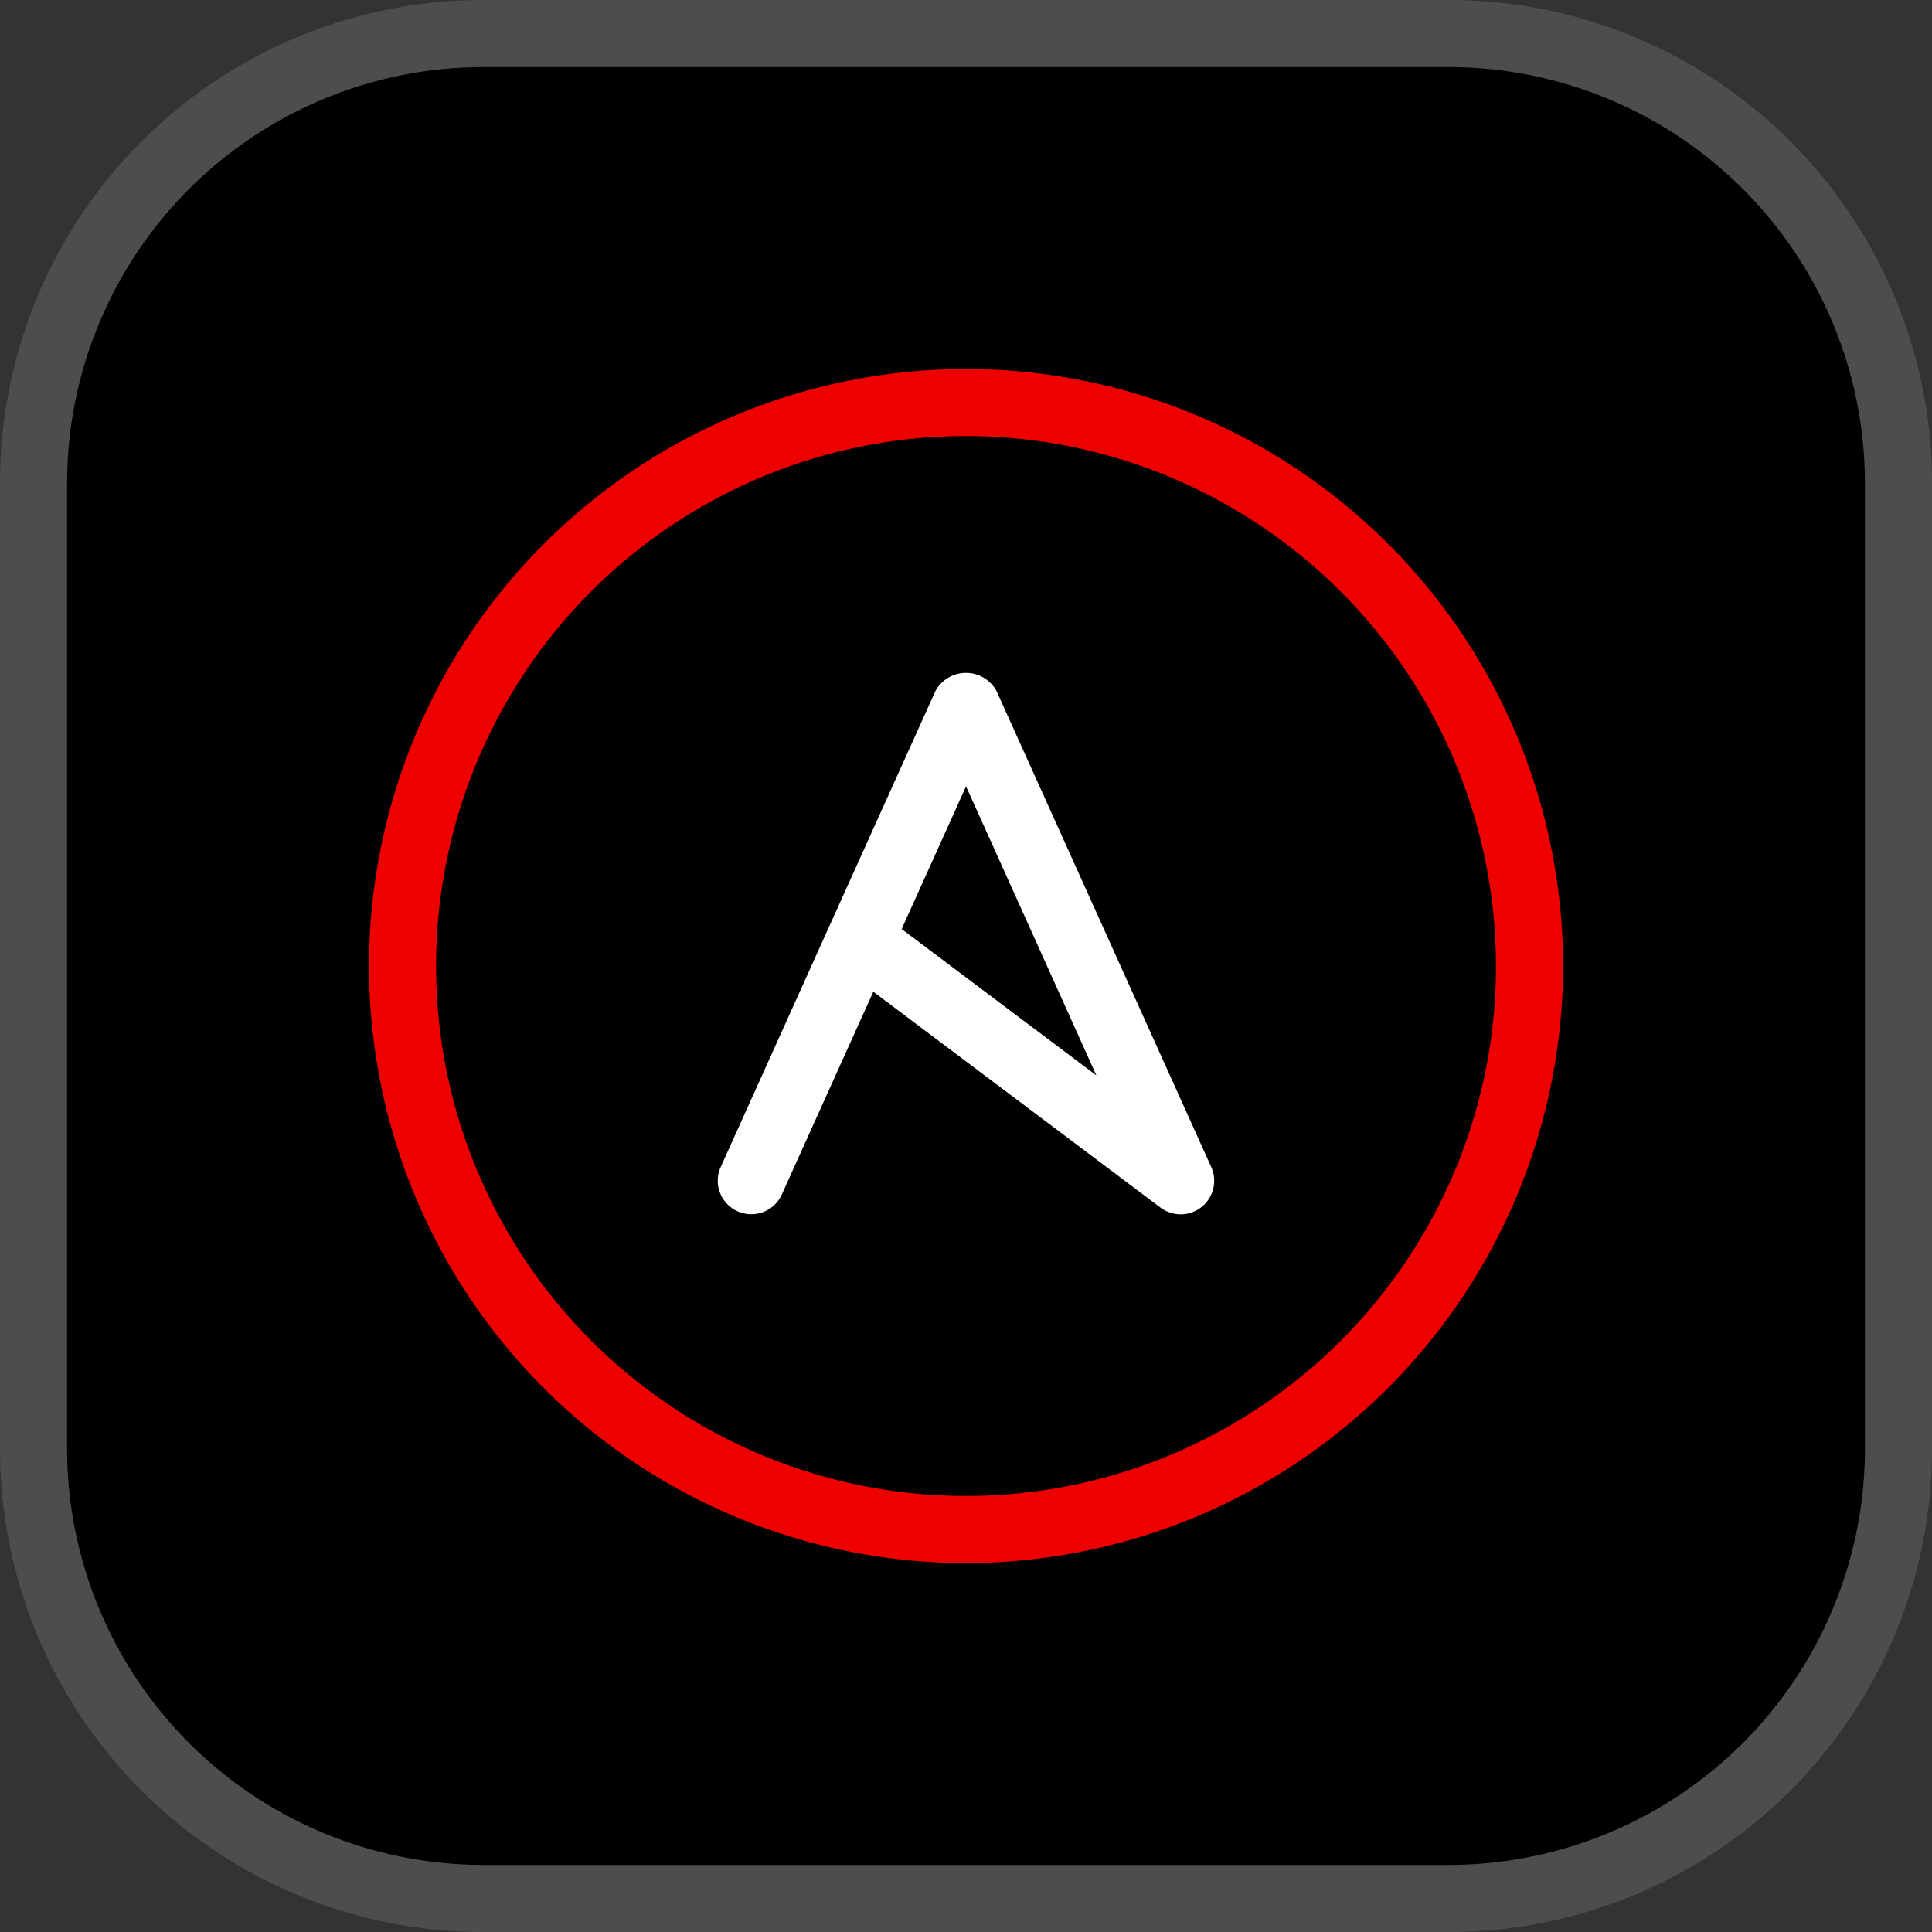
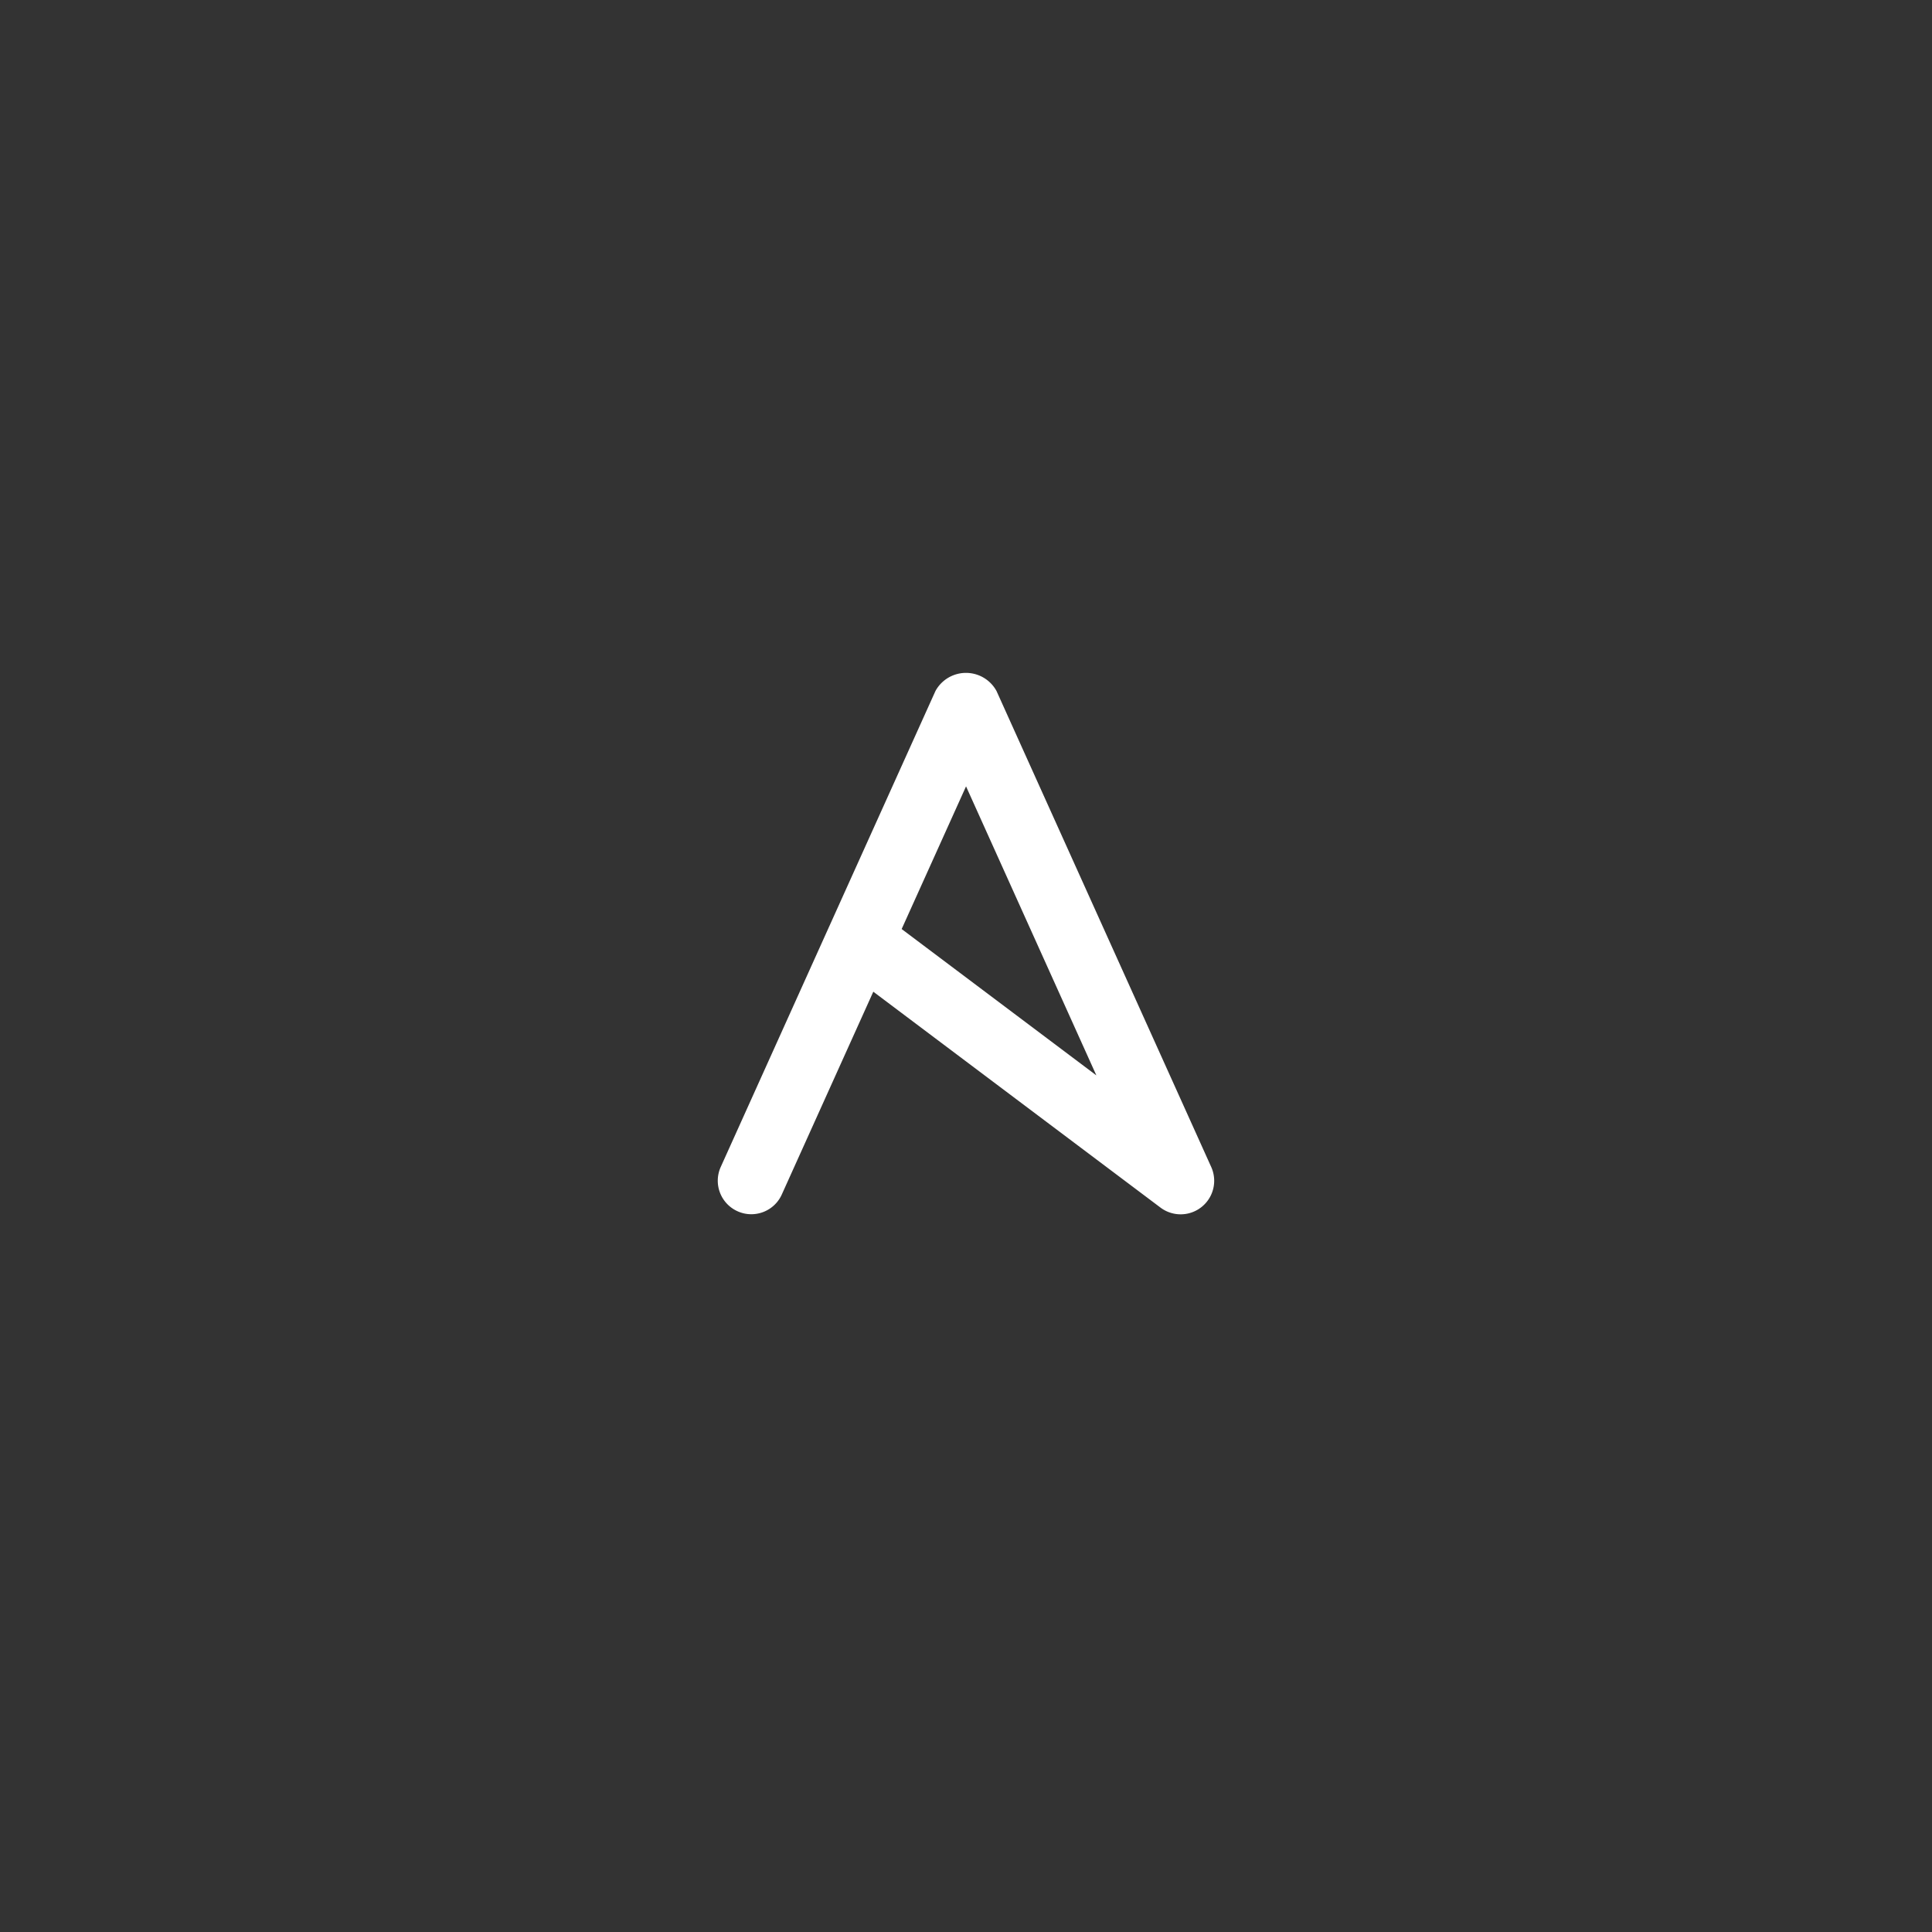
<svg xmlns="http://www.w3.org/2000/svg" width="50" height="50" viewBox="0 0 50 50">
  <rect x="0" y="0" width="50" height="50" fill="#333333" stroke="none" />
  <g id="Technology_icon-Red_Hat-Ansible_Automation_Platform-Standard-RGB" transform="translate(0 -1)">
-     <rect id="Rectangle_3198" data-name="Rectangle 3198" width="50" height="50" rx="15" transform="translate(0 1)" />
-     <path id="Path_57024" data-name="Path 57024" d="M38.5,2.736A10.776,10.776,0,0,1,49.264,13.5v25A10.776,10.776,0,0,1,38.5,49.264h-25A10.776,10.776,0,0,1,2.736,38.5v-25A10.776,10.776,0,0,1,13.5,2.736h25M38.5,1h-25A12.5,12.5,0,0,0,1,13.5v25A12.5,12.5,0,0,0,13.5,51h25A12.5,12.5,0,0,0,51,38.5v-25A12.5,12.5,0,0,0,38.5,1Z" transform="translate(-1 0)" fill="#4d4d4d" />
    <path id="Path_57025" data-name="Path 57025" d="M15.243,27.548a.855.855,0,0,1-.357-.077.866.866,0,0,1-.434-1.147L17.259,20.1a.192.192,0,0,0,.011-.024l2.738-6.068a.9.9,0,0,1,1.581,0l5.556,12.317a.868.868,0,0,1-1.313,1.051L18.4,21.789l-2.368,5.248a.865.865,0,0,1-.791.511Zm3.89-7.381,5.04,3.788L20.8,16.475l-1.666,3.692Z" transform="translate(4.201 4.876)" fill="#fff" />
-     <path id="Path_57026" data-name="Path 57026" d="M23.326,38.778A15.451,15.451,0,1,1,38.778,23.326,15.468,15.468,0,0,1,23.326,38.778Zm0-29.167A13.715,13.715,0,1,0,37.042,23.326,13.73,13.73,0,0,0,23.326,9.611Z" transform="translate(1.674 2.674)" fill="#e00" />
  </g>
</svg>